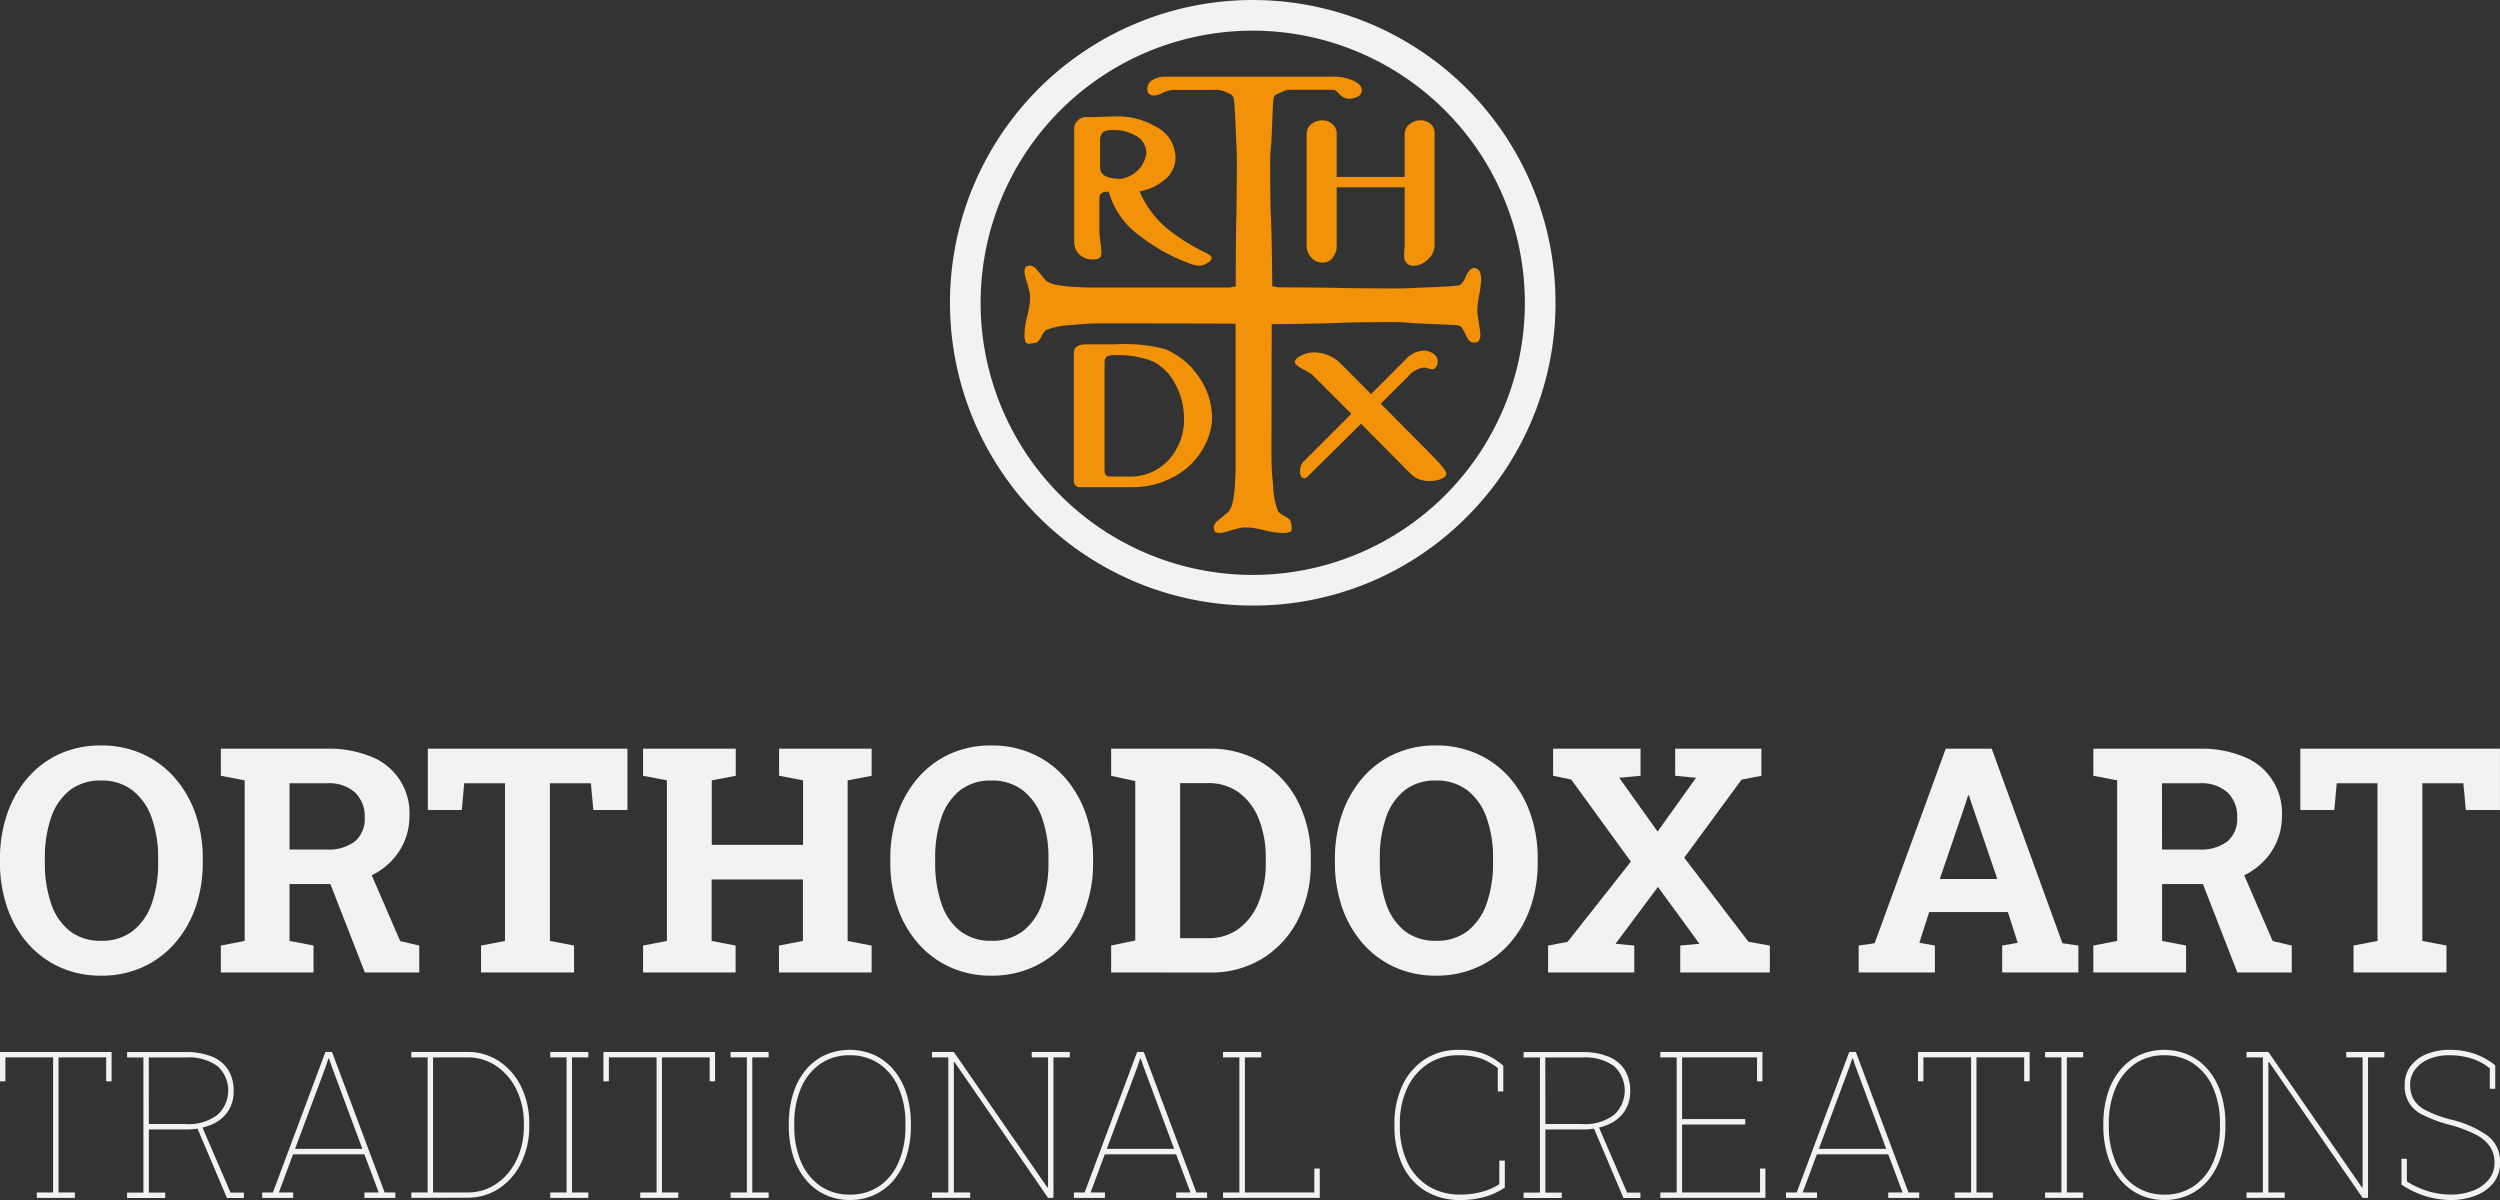
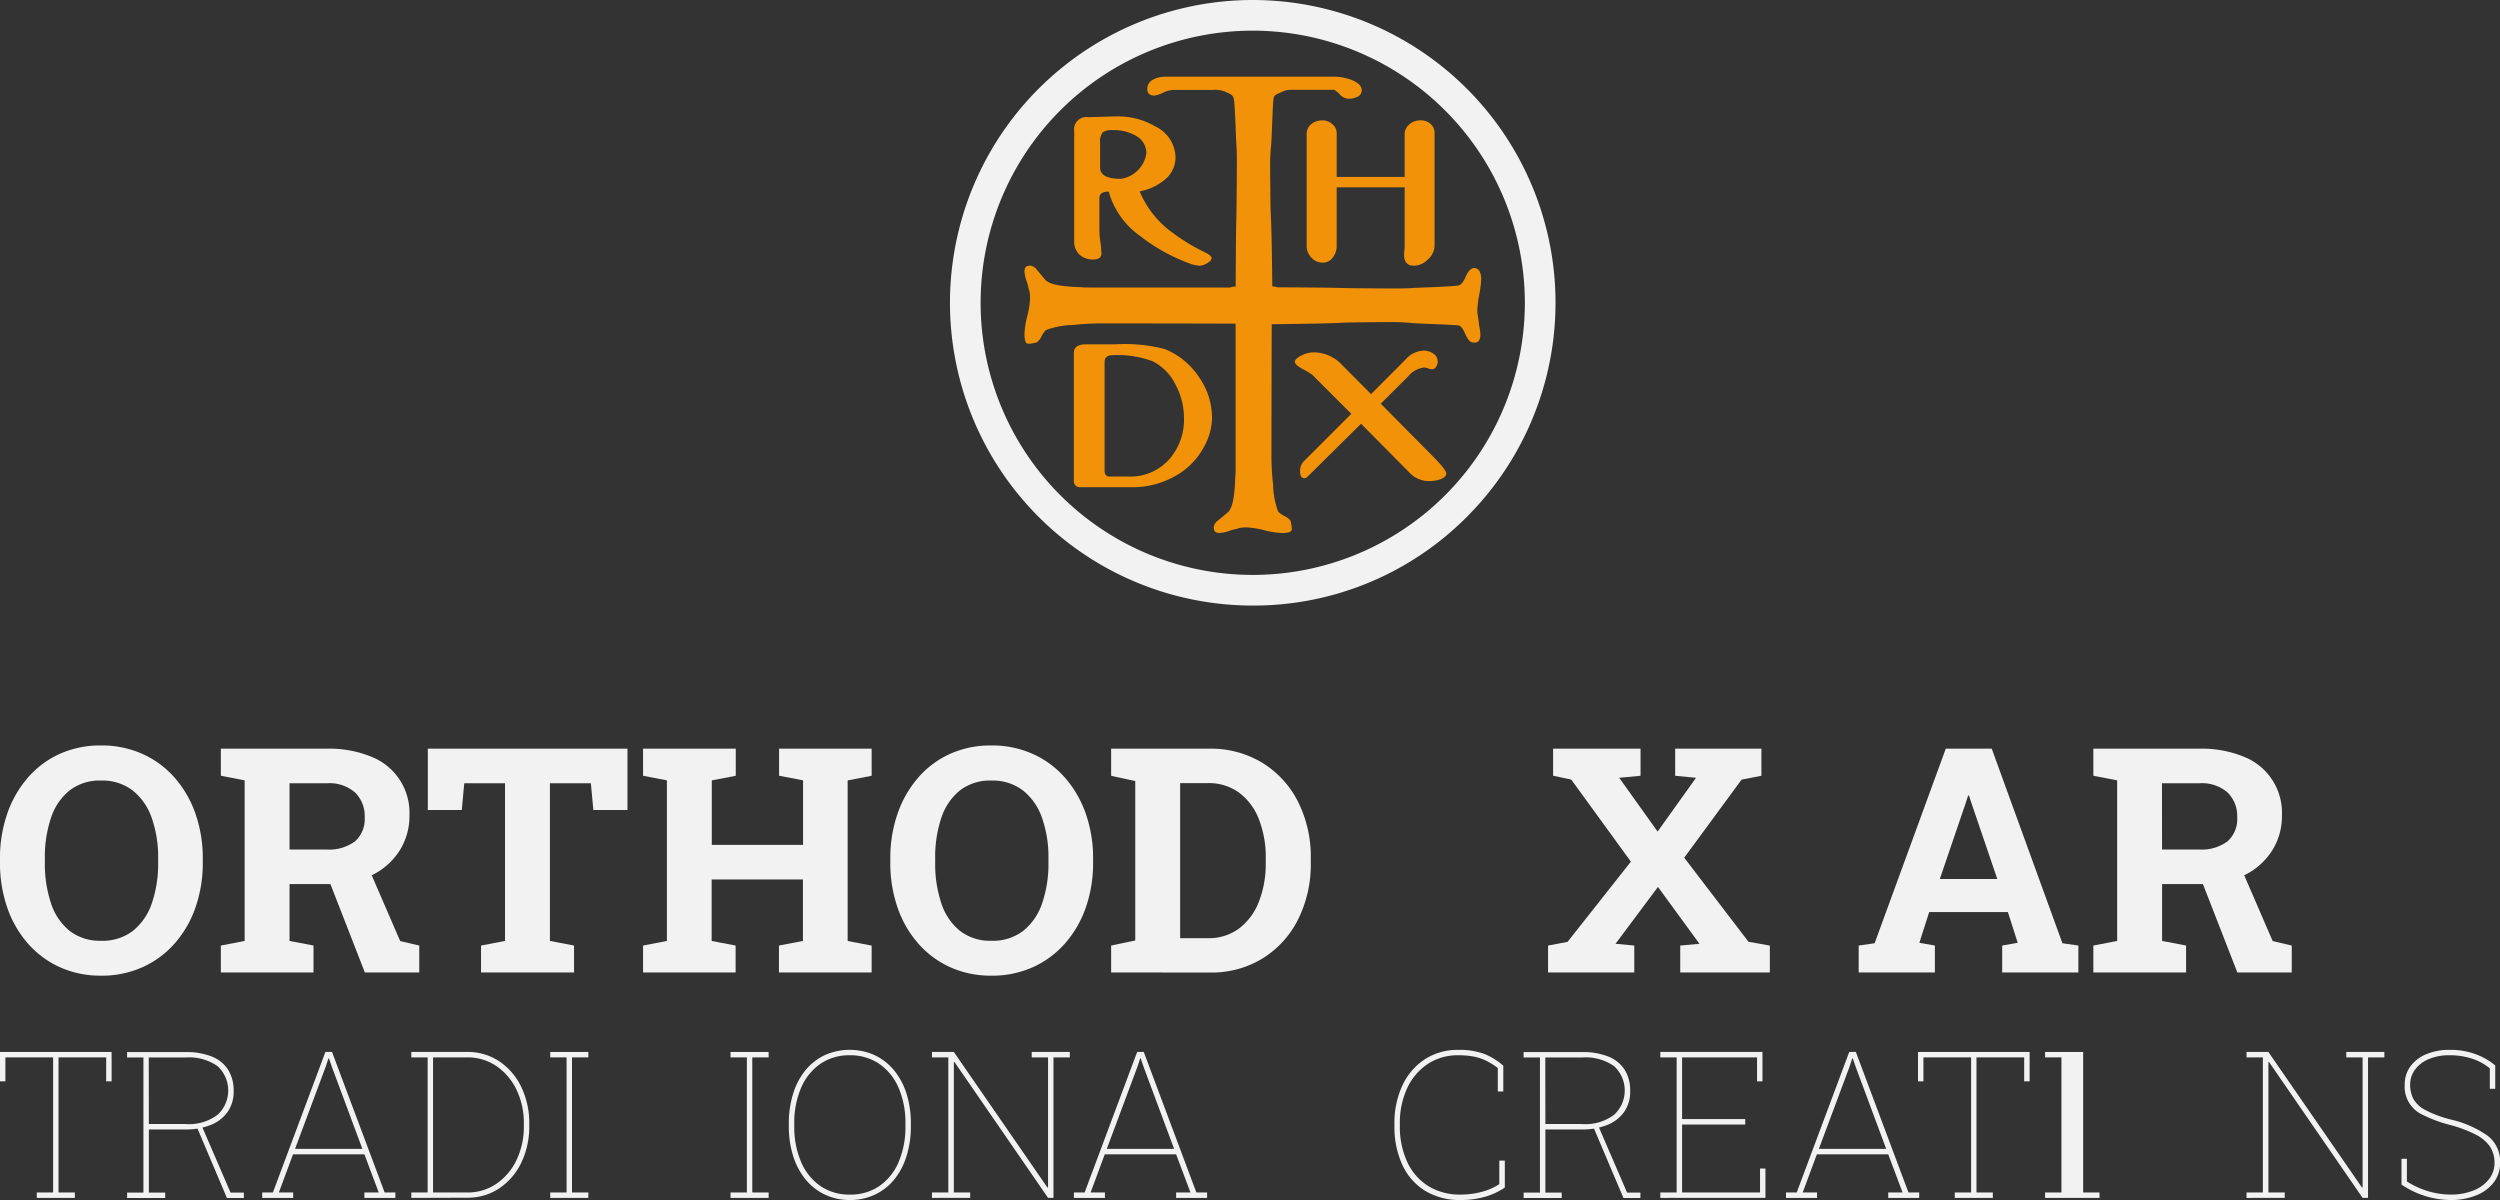
<svg xmlns="http://www.w3.org/2000/svg" width="141.103" height="67.73" viewBox="0 0 141.103 67.73">
  <rect x="0" y="0" width="141.103" height="67.73" fill="#333333" stroke="none" />
  <defs>
    <style>.a{fill:#f2f2f2;}.b{fill:#f29208;}</style>
  </defs>
  <g transform="translate(-160.06 -779.721)">
    <g transform="translate(160.06 821.795)">
      <g transform="translate(0 0)">
        <path class="a" d="M512.415,886.671a5.552,5.552,0,0,1-2.325-.477,5.3,5.3,0,0,1-1.809-1.34,6.064,6.064,0,0,1-1.167-2.03,7.7,7.7,0,0,1-.408-2.555v-.191a7.669,7.669,0,0,1,.408-2.546,6.159,6.159,0,0,1,1.162-2.034,5.237,5.237,0,0,1,1.8-1.344,5.554,5.554,0,0,1,2.325-.477,5.635,5.635,0,0,1,2.342.477,5.3,5.3,0,0,1,1.822,1.344,6.139,6.139,0,0,1,1.175,2.034,7.6,7.6,0,0,1,.412,2.546v.191a7.623,7.623,0,0,1-.412,2.555,6.087,6.087,0,0,1-1.175,2.03,5.334,5.334,0,0,1-1.817,1.34A5.6,5.6,0,0,1,512.415,886.671Zm0-1.969a2.817,2.817,0,0,0,1.787-.555,3.355,3.355,0,0,0,1.071-1.553,6.847,6.847,0,0,0,.36-2.325v-.208a6.673,6.673,0,0,0-.365-2.3,3.369,3.369,0,0,0-1.08-1.548,2.821,2.821,0,0,0-1.783-.555,2.767,2.767,0,0,0-1.761.551,3.3,3.3,0,0,0-1.054,1.54,6.919,6.919,0,0,0-.351,2.316v.208a7,7,0,0,0,.351,2.325,3.312,3.312,0,0,0,1.058,1.553A2.77,2.77,0,0,0,512.415,884.7Z" transform="translate(-506.707 -873.677)" />
        <path class="a" d="M629.453,888.1v-1.518l1.344-.26v-9.065l-1.344-.26V875.47h5.985a6.264,6.264,0,0,1,2.5.451,3.4,3.4,0,0,1,2.16,3.314,3.632,3.632,0,0,1-.555,1.986A3.849,3.849,0,0,1,638,882.6a5.041,5.041,0,0,1-2.281.512H633.33v3.209l1.353.26V888.1Zm3.877-6.939h2.065a2.462,2.462,0,0,0,1.635-.464,1.677,1.677,0,0,0,.542-1.349,1.869,1.869,0,0,0-.538-1.4,2.2,2.2,0,0,0-1.6-.525H633.33Zm4.25,6.939-2.125-5.456,2.281-.564,1.839,4.25,1.076.252V888.1Z" transform="translate(-616.988 -875.288)" />
        <path class="a" d="M747.512,888.1v-1.518l1.353-.26v-8.9h-2.3l-.139,1.509h-1.917V875.47h11.268v3.461h-1.926l-.139-1.509H751.4v8.9l1.362.26V888.1Z" transform="translate(-720.362 -875.288)" />
        <path class="a" d="M864.1,888.1v-1.518l1.344-.26v-9.065L864.1,877V875.47h5.231V877l-1.353.26V880.9h5.152v-3.643l-1.353-.26V875.47H877V877l-1.353.26v9.065l1.353.26V888.1h-5.231v-1.518l1.353-.26v-3.47h-5.152v3.47l1.353.26V888.1Z" transform="translate(-827.804 -875.288)" />
        <path class="a" d="M1007.244,886.671a5.553,5.553,0,0,1-2.325-.477,5.3,5.3,0,0,1-1.808-1.34,6.061,6.061,0,0,1-1.167-2.03,7.7,7.7,0,0,1-.408-2.555v-.191a7.668,7.668,0,0,1,.408-2.546,6.159,6.159,0,0,1,1.162-2.034,5.235,5.235,0,0,1,1.8-1.344,5.553,5.553,0,0,1,2.325-.477,5.636,5.636,0,0,1,2.342.477,5.3,5.3,0,0,1,1.822,1.344,6.14,6.14,0,0,1,1.175,2.034,7.593,7.593,0,0,1,.412,2.546v.191a7.62,7.62,0,0,1-.412,2.555,6.088,6.088,0,0,1-1.175,2.03,5.335,5.335,0,0,1-1.817,1.34A5.6,5.6,0,0,1,1007.244,886.671Zm0-1.969a2.816,2.816,0,0,0,1.787-.555,3.355,3.355,0,0,0,1.071-1.553,6.844,6.844,0,0,0,.36-2.325v-.208a6.673,6.673,0,0,0-.364-2.3,3.37,3.37,0,0,0-1.08-1.548,2.822,2.822,0,0,0-1.783-.555,2.767,2.767,0,0,0-1.761.551,3.3,3.3,0,0,0-1.054,1.54,6.917,6.917,0,0,0-.351,2.316v.208a6.994,6.994,0,0,0,.351,2.325,3.311,3.311,0,0,0,1.058,1.553A2.77,2.77,0,0,0,1007.244,884.7Z" transform="translate(-951.286 -873.677)" />
        <path class="a" d="M1124.281,888.1v-1.518l1.362-.286v-9l-1.362-.295V875.47h5.543a5.586,5.586,0,0,1,2.984.794,5.461,5.461,0,0,1,2.017,2.194,6.9,6.9,0,0,1,.724,3.214v.234a6.925,6.925,0,0,1-.716,3.2,5.449,5.449,0,0,1-2,2.2,5.518,5.518,0,0,1-2.975.8Zm3.895-1.934h1.553a2.863,2.863,0,0,0,1.778-.551,3.458,3.458,0,0,0,1.115-1.514,5.862,5.862,0,0,0,.386-2.194v-.243a5.88,5.88,0,0,0-.386-2.208,3.4,3.4,0,0,0-1.115-1.5,2.894,2.894,0,0,0-1.778-.542h-1.553Z" transform="translate(-1061.567 -875.288)" />
-         <path class="a" d="M1254.359,886.671a5.554,5.554,0,0,1-2.325-.477,5.3,5.3,0,0,1-1.808-1.34,6.061,6.061,0,0,1-1.167-2.03,7.692,7.692,0,0,1-.408-2.555v-.191a7.665,7.665,0,0,1,.408-2.546,6.152,6.152,0,0,1,1.162-2.034,5.236,5.236,0,0,1,1.8-1.344,5.552,5.552,0,0,1,2.325-.477,5.636,5.636,0,0,1,2.342.477,5.3,5.3,0,0,1,1.822,1.344,6.141,6.141,0,0,1,1.175,2.034,7.6,7.6,0,0,1,.412,2.546v.191a7.629,7.629,0,0,1-.412,2.555,6.088,6.088,0,0,1-1.175,2.03,5.334,5.334,0,0,1-1.817,1.34A5.605,5.605,0,0,1,1254.359,886.671Zm0-1.969a2.816,2.816,0,0,0,1.787-.555,3.354,3.354,0,0,0,1.071-1.553,6.841,6.841,0,0,0,.36-2.325v-.208a6.676,6.676,0,0,0-.364-2.3,3.372,3.372,0,0,0-1.08-1.548,2.82,2.82,0,0,0-1.782-.555,2.766,2.766,0,0,0-1.761.551,3.3,3.3,0,0,0-1.054,1.54,6.92,6.92,0,0,0-.351,2.316v.208a7,7,0,0,0,.351,2.325,3.312,3.312,0,0,0,1.058,1.553A2.77,2.77,0,0,0,1254.359,884.7Z" transform="translate(-1173.307 -873.677)" />
        <path class="a" d="M1367.126,888.1v-1.518l1.1-.208,3.574-4.528-3.366-4.632-1.024-.217V875.47h4.935V877l-1.205.113,2.168,3.036,2.169-3.036L1374.3,877V875.47h4.866V877l-1.119.217-3.236,4.406,3.626,4.745,1.206.217V888.1h-5.057v-1.518l1.084-.1-2.342-3.209-2.394,3.209,1.058.1V888.1Z" transform="translate(-1279.751 -875.288)" />
        <path class="a" d="M1539.757,888.1v-1.518l.9-.13,4.016-10.982h2.594l3.99,10.982.9.13V888.1h-4.3v-1.518l.876-.156-.555-1.735h-4.441l-.555,1.735.876.156V888.1Zm4.58-5.274h3.244l-1.474-4.329-.122-.382h-.052l-.13.408Z" transform="translate(-1434.851 -875.288)" />
        <path class="a" d="M1670.191,888.1v-1.518l1.344-.26v-9.065l-1.344-.26V875.47h5.985a6.265,6.265,0,0,1,2.5.451,3.4,3.4,0,0,1,2.16,3.314,3.635,3.635,0,0,1-.555,1.986,3.849,3.849,0,0,1-1.544,1.379,5.042,5.042,0,0,1-2.281.512h-2.385v3.209l1.353.26V888.1Zm3.877-6.939h2.065a2.461,2.461,0,0,0,1.635-.464,1.676,1.676,0,0,0,.542-1.349,1.869,1.869,0,0,0-.538-1.4,2.2,2.2,0,0,0-1.6-.525h-2.108Zm4.25,6.939-2.125-5.456,2.281-.564,1.839,4.25,1.076.252V888.1Z" transform="translate(-1552.04 -875.288)" />
-         <path class="a" d="M1788.25,888.1v-1.518l1.353-.26v-8.9h-2.3l-.139,1.509h-1.917V875.47h11.268v3.461h-1.926l-.139-1.509h-2.316v8.9l1.362.26V888.1Z" transform="translate(-1655.414 -875.288)" />
      </g>
      <g transform="translate(0 17.182)">
        <path class="a" d="M508.783,1052.283v-.306h.922v-7.625h-2.693v1.352h-.306v-1.657h6.3v1.657H512.7v-1.352H510.01v7.625h.922v.306Z" transform="translate(-506.707 -1043.928)" />
        <path class="a" d="M577.34,1052.339v-.305h.922v-7.625h-.922v-.305h3.309a3.824,3.824,0,0,1,1.474.252,1.942,1.942,0,0,1,.917.741,2.2,2.2,0,0,1,.314,1.213,1.979,1.979,0,0,1-.342,1.174,2.124,2.124,0,0,1-.956.735,3.744,3.744,0,0,1-1.428.252h-2.059v3.564h.922v.305Zm1.228-4.175h2.053a2.684,2.684,0,0,0,1.838-.532,1.867,1.867,0,0,0-.014-2.735,2.8,2.8,0,0,0-1.8-.489h-2.082Zm4.407,4.175-1.725-4.067h.305l1.624,3.762h.752v.305Z" transform="translate(-570.167 -1043.979)" />
        <path class="a" d="M652.431,1052.283v-.306h.605l2.964-7.931h.373l2.97,7.931h.605v.306H658.2v-.306h.809l-.809-2.155h-4.028l-.8,2.155h.809v.306Zm1.855-2.766h3.8l-1.725-4.639-.158-.464h-.034l-.153.464Z" transform="translate(-637.633 -1043.928)" />
        <path class="a" d="M735.319,1052.283v-.306h.922v-7.625h-.922v-.306h3.156a3.186,3.186,0,0,1,1.8.523,3.617,3.617,0,0,1,1.245,1.44,4.671,4.671,0,0,1,.455,2.1v.1a4.671,4.671,0,0,1-.455,2.1,3.614,3.614,0,0,1-1.245,1.44,3.186,3.186,0,0,1-1.8.523Zm1.227-.306h1.929a2.858,2.858,0,0,0,1.643-.489,3.365,3.365,0,0,0,1.137-1.341,4.346,4.346,0,0,0,.416-1.932v-.119a4.3,4.3,0,0,0-.416-1.92,3.374,3.374,0,0,0-1.137-1.335,2.859,2.859,0,0,0-1.643-.489h-1.929Z" transform="translate(-712.104 -1043.928)" />
        <path class="a" d="M812.526,1052.283v-.306h.922v-7.625h-.922v-.306h2.15v.306h-.922v7.625h.922v.306Z" transform="translate(-781.47 -1043.928)" />
-         <path class="a" d="M844.181,1052.283v-.306h.922v-7.625h-2.693v1.352h-.306v-1.657h6.3v1.657H848.1v-1.352h-2.693v7.625h.922v.306Z" transform="translate(-808.045 -1043.928)" />
        <path class="a" d="M912.739,1052.283v-.306h.922v-7.625h-.922v-.306h2.15v.306h-.922v7.625h.922v.306Z" transform="translate(-871.507 -1043.928)" />
        <path class="a" d="M948.554,1051.351a3.263,3.263,0,0,1-1.4-.3,3.133,3.133,0,0,1-1.092-.849,3.938,3.938,0,0,1-.707-1.321,5.568,5.568,0,0,1-.249-1.72v-.1a5.631,5.631,0,0,1,.246-1.72,3.9,3.9,0,0,1,.7-1.321,3.145,3.145,0,0,1,1.089-.848,3.442,3.442,0,0,1,2.8,0,3.169,3.169,0,0,1,1.095.848,3.915,3.915,0,0,1,.71,1.321,5.569,5.569,0,0,1,.249,1.72v.1a5.6,5.6,0,0,1-.249,1.723,3.934,3.934,0,0,1-.7,1.321,3.119,3.119,0,0,1-1.089.846A3.248,3.248,0,0,1,948.554,1051.351Zm0-.306a2.874,2.874,0,0,0,1.66-.481,3.109,3.109,0,0,0,1.089-1.355,5.042,5.042,0,0,0,.385-2.045v-.113a4.974,4.974,0,0,0-.388-2.036,3.122,3.122,0,0,0-1.095-1.352,2.886,2.886,0,0,0-1.663-.481,2.85,2.85,0,0,0-1.652.481,3.139,3.139,0,0,0-1.089,1.352,4.974,4.974,0,0,0-.387,2.036v.113a5.008,5.008,0,0,0,.387,2.045,3.127,3.127,0,0,0,1.092,1.355A2.873,2.873,0,0,0,948.554,1051.045Z" transform="translate(-900.584 -1042.877)" />
        <path class="a" d="M1024.706,1052.283v-.306h.922v-7.625h-.922v-.306h1.233l5.284,7.654.034-.012v-7.337h-.922v-.306h2.15v.306h-.922v7.931h-.305l-5.284-7.671-.034.011v7.354h.922v.306Z" transform="translate(-972.104 -1043.928)" />
        <path class="a" d="M1103.584,1052.283v-.306h.605l2.964-7.931h.373l2.97,7.931h.605v.306h-1.748v-.306h.809l-.809-2.155h-4.027l-.8,2.155h.809v.306Zm1.855-2.766h3.8l-1.725-4.639-.158-.464h-.034l-.152.464Z" transform="translate(-1042.971 -1043.928)" />
-         <path class="a" d="M1186.473,1052.283v-.306h.922v-7.625h-.922v-.306h2.155v.306h-.922v7.625h3.92v-1.352h.306v1.657Z" transform="translate(-1117.443 -1043.928)" />
        <path class="a" d="M1285.484,1051.351a3.751,3.751,0,0,1-2.039-.529,3.377,3.377,0,0,1-1.278-1.471,5.13,5.13,0,0,1-.438-2.186v-.1a5,5,0,0,1,.452-2.187,3.541,3.541,0,0,1,1.265-1.471,3.378,3.378,0,0,1,1.887-.529,4.025,4.025,0,0,1,1.465.226,3.693,3.693,0,0,1,1.075.668v1.454h-.311V1043.9a4.189,4.189,0,0,0-.614-.39,2.853,2.853,0,0,0-.69-.243,4.332,4.332,0,0,0-.925-.085,3.067,3.067,0,0,0-1.717.486,3.27,3.27,0,0,0-1.162,1.358,4.627,4.627,0,0,0-.419,2.025v.113a4.726,4.726,0,0,0,.41,2.028,3.168,3.168,0,0,0,1.18,1.363,3.364,3.364,0,0,0,1.844.489,4.508,4.508,0,0,0,1.2-.158,3.3,3.3,0,0,0,.979-.43v-1.329h.311v1.522a3.959,3.959,0,0,1-1.154.529A4.91,4.91,0,0,1,1285.484,1051.351Z" transform="translate(-1203.025 -1042.877)" />
        <path class="a" d="M1353.531,1052.339v-.305h.922v-7.625h-.922v-.305h3.309a3.824,3.824,0,0,1,1.474.252,1.944,1.944,0,0,1,.917.741,2.2,2.2,0,0,1,.314,1.213,1.979,1.979,0,0,1-.343,1.174,2.124,2.124,0,0,1-.956.735,3.745,3.745,0,0,1-1.428.252h-2.059v3.564h.922v.305Zm1.228-4.175h2.053a2.684,2.684,0,0,0,1.838-.532,1.868,1.868,0,0,0-.014-2.735,2.8,2.8,0,0,0-1.8-.489h-2.082Zm4.407,4.175-1.726-4.067h.306l1.624,3.762h.752v.305Z" transform="translate(-1267.536 -1043.979)" />
        <path class="a" d="M1429.512,1052.283v-.306h.922v-7.625h-.922v-.306h5.764v1.657h-.305v-1.352h-4.231v3.484h3.564v.306h-3.564v3.835h4.4v-1.352h.305v1.657Z" transform="translate(-1335.801 -1043.928)" />
        <path class="a" d="M1499.366,1052.283v-.306h.605l2.964-7.931h.373l2.97,7.931h.606v.306h-1.748v-.306h.809l-.809-2.155h-4.028l-.8,2.155h.809v.306Zm1.855-2.766h3.8l-1.725-4.639-.158-.464h-.034l-.152.464Z" transform="translate(-1398.562 -1043.928)" />
        <path class="a" d="M1574.806,1052.283v-.306h.922v-7.625h-2.692v1.352h-.306v-1.657h6.3v1.657h-.306v-1.352h-2.693v7.625h.922v.306Z" transform="translate(-1464.476 -1043.928)" />
-         <path class="a" d="M1643.363,1052.283v-.306h.922v-7.625h-.922v-.306h2.149v.306h-.922v7.625h.922v.306Z" transform="translate(-1527.936 -1043.928)" />
-         <path class="a" d="M1679.179,1051.351a3.263,3.263,0,0,1-1.4-.3,3.133,3.133,0,0,1-1.092-.849,3.934,3.934,0,0,1-.707-1.321,5.568,5.568,0,0,1-.249-1.72v-.1a5.623,5.623,0,0,1,.246-1.72,3.9,3.9,0,0,1,.7-1.321,3.144,3.144,0,0,1,1.089-.848,3.441,3.441,0,0,1,2.8,0,3.164,3.164,0,0,1,1.094.848,3.915,3.915,0,0,1,.71,1.321,5.569,5.569,0,0,1,.249,1.72v.1a5.6,5.6,0,0,1-.249,1.723,3.934,3.934,0,0,1-.7,1.321,3.121,3.121,0,0,1-1.089.846A3.249,3.249,0,0,1,1679.179,1051.351Zm0-.306a2.873,2.873,0,0,0,1.66-.481,3.108,3.108,0,0,0,1.089-1.355,5.044,5.044,0,0,0,.384-2.045v-.113a4.972,4.972,0,0,0-.387-2.036,3.121,3.121,0,0,0-1.094-1.352,2.886,2.886,0,0,0-1.663-.481,2.849,2.849,0,0,0-1.651.481,3.139,3.139,0,0,0-1.089,1.352,4.972,4.972,0,0,0-.387,2.036v.113a5.006,5.006,0,0,0,.387,2.045,3.129,3.129,0,0,0,1.092,1.355A2.875,2.875,0,0,0,1679.179,1051.045Z" transform="translate(-1557.015 -1042.877)" />
+         <path class="a" d="M1643.363,1052.283v-.306h.922v-7.625h-.922v-.306h2.149v.306v7.625h.922v.306Z" transform="translate(-1527.936 -1043.928)" />
        <path class="a" d="M1755.33,1052.283v-.306h.922v-7.625h-.922v-.306h1.233l5.284,7.654.034-.012v-7.337h-.922v-.306h2.15v.306h-.922v7.931h-.306l-5.283-7.671-.034.011v7.354h.922v.306Z" transform="translate(-1628.533 -1043.928)" />
        <path class="a" d="M1844.215,1051.351a4.9,4.9,0,0,1-1.377-.21,4.993,4.993,0,0,1-1.389-.662v-1.454h.305v1.278a4.755,4.755,0,0,0,1.239.563,4.461,4.461,0,0,0,1.222.178,3.406,3.406,0,0,0,1.284-.226,2.091,2.091,0,0,0,.88-.631,1.46,1.46,0,0,0,.32-.931,1.645,1.645,0,0,0-.246-.905,2.115,2.115,0,0,0-.8-.685,7.339,7.339,0,0,0-1.493-.56,7.578,7.578,0,0,1-1.494-.554,1.735,1.735,0,0,1-1.035-1.708,1.719,1.719,0,0,1,.317-1.029,2.086,2.086,0,0,1,.891-.69,3.34,3.34,0,0,1,1.338-.249,4.125,4.125,0,0,1,1.44.238,3.774,3.774,0,0,1,1.123.639v1.323h-.306v-1.154a3.027,3.027,0,0,0-1.018-.554,4,4,0,0,0-1.239-.187,2.92,2.92,0,0,0-1.219.229,1.815,1.815,0,0,0-.761.605,1.407,1.407,0,0,0-.26.817,1.729,1.729,0,0,0,.187.818,1.642,1.642,0,0,0,.685.63,6.635,6.635,0,0,0,1.437.532,5.861,5.861,0,0,1,2.068.914,1.819,1.819,0,0,1,.7,1.519,1.784,1.784,0,0,1-.365,1.123,2.328,2.328,0,0,1-1,.727A3.807,3.807,0,0,1,1844.215,1051.351Z" transform="translate(-1705.906 -1042.877)" />
      </g>
    </g>
    <g transform="translate(213.677 779.721)">
      <path class="a" d="M120.882,865.9a17.089,17.089,0,1,1,12.084-5.005A16.977,16.977,0,0,1,120.882,865.9Zm0-32.448a15.359,15.359,0,1,0,15.359,15.359A15.376,15.376,0,0,0,120.882,833.451Z" transform="translate(-103.793 -831.721)" />
      <g transform="translate(4.203 4.344)">
        <path class="b" d="M180.642,904.432q0,.153-.267.306a.921.921,0,0,1-.414.13,1.772,1.772,0,0,1-.584-.136,10.262,10.262,0,0,1-2.757-1.532,4.571,4.571,0,0,1-1.782-2.513q-.528-.006-.528.357v1.85a5.283,5.283,0,0,0,.057.641,5.314,5.314,0,0,1,.057.641q0,.34-.471.34a1.078,1.078,0,0,1-.766-.275.978.978,0,0,1-.3-.752v-6.224a.692.692,0,0,1,.783-.783q.272,0,.826-.02t.831-.02a4.152,4.152,0,0,1,2.145.567,1.988,1.988,0,0,1,1.135,1.759,1.613,1.613,0,0,1-.664,1.288,3.01,3.01,0,0,1-1.362.618,5.531,5.531,0,0,0,1.52,2.071,11.318,11.318,0,0,0,2.184,1.379Q180.642,904.3,180.642,904.432Zm-3.682-5.906a1.122,1.122,0,0,0-.636-1.016,2.45,2.45,0,0,0-1.225-.295,1.016,1.016,0,0,0-.59.113.817.817,0,0,0-.159.607v1.4q0,.63,1.18.63a1.708,1.708,0,0,0,1.43-1.436Z" transform="translate(-170.078 -894.215)" />
        <path class="b" d="M309.246,905.705a1.054,1.054,0,0,1-.375.77,1.138,1.138,0,0,1-.788.357q-.557,0-.557-.619c0-.054.005-.138.016-.25s.016-.2.016-.257v-3.3h-3.836v3.3a1.044,1.044,0,0,1-.206.645.692.692,0,0,1-.582.307.846.846,0,0,1-.641-.285.945.945,0,0,1-.266-.667v-6.283a.726.726,0,0,1,.269-.594,1.006,1.006,0,0,1,.638-.2.809.809,0,0,1,.544.213.658.658,0,0,1,.244.513v2.466h3.836v-2.4a.723.723,0,0,1,.282-.582.955.955,0,0,1,.619-.213.828.828,0,0,1,.56.2.663.663,0,0,1,.228.529Z" transform="translate(-286.098 -896.178)" />
        <path class="b" d="M180.437,1027.259a3.428,3.428,0,0,1-.415,1.547,4.059,4.059,0,0,1-1.706,1.744,4.829,4.829,0,0,1-2.384.607h-3a.335.335,0,0,1-.294-.294v-7.285q0-.486.7-.486h1.649a9.028,9.028,0,0,1,2.786.268,4.24,4.24,0,0,1,1.917,1.566A4.033,4.033,0,0,1,180.437,1027.259Zm-1.585-.032a3.936,3.936,0,0,0-.467-1.84,2.881,2.881,0,0,0-1.31-1.342,5.629,5.629,0,0,0-2.243-.339q-.46,0-.46.39v6.128q0,.332.294.332h1.067a2.924,2.924,0,0,0,2.281-.965A3.391,3.391,0,0,0,178.853,1027.227Z" transform="translate(-169.848 -1008.003)" />
        <path class="b" d="M304.038,1033.565q0,.211-.364.336a1.759,1.759,0,0,1-.547.091,1.488,1.488,0,0,1-1.093-.4l-2.808-2.835-3.017,2.985a.28.28,0,0,1-.183.09q-.24,0-.24-.387a.77.77,0,0,1,.211-.57l2.679-2.679-2.208-2.206a4.675,4.675,0,0,0-.557-.331q-.421-.239-.421-.388,0-.205.467-.411a1.48,1.48,0,0,1,.615-.131,2.184,2.184,0,0,1,1.583.71l1.636,1.648,1.958-1.966a1.425,1.425,0,0,1,1.014-.49.917.917,0,0,1,.53.16.535.535,0,0,1,.262.461.521.521,0,0,1-.085.279.276.276,0,0,1-.233.154.765.765,0,0,1-.228-.051.757.757,0,0,0-.228-.051,1.377,1.377,0,0,0-.893.5l-1.55,1.543,2.966,2.994Q304.038,1033.371,304.038,1033.565Z" transform="translate(-280.227 -1011.185)" />
        <path class="b" d="M292.832,881.849c.04,0,.08,0,.126,0Z" transform="translate(-277.839 -881.103)" />
        <path class="b" d="M170.887,888.73a1.856,1.856,0,0,1,.033.3.7.7,0,0,1-.07.337.283.283,0,0,1-.273.125h-.065q-.232,0-.439-.472t-.375-.49c-.339-.056-2.27-.1-2.637-.139a10.6,10.6,0,0,0-1.059-.055c-.259,0-2.466.012-2.866.037-.854.052-3.522.08-3.991.083-.01,1.223-.016,7.3-.016,7.37a14.315,14.315,0,0,0,.093,1.7,4.549,4.549,0,0,0,.287,1.512,1.445,1.445,0,0,0,.356.245.907.907,0,0,1,.337.264c.018.068.036.145.051.231a1.373,1.373,0,0,1,.023.231.182.182,0,0,1-.13.18,1.3,1.3,0,0,1-.435.051,4.785,4.785,0,0,1-1-.157,4.823,4.823,0,0,0-.972-.157,2.738,2.738,0,0,0-.3.014,1.154,1.154,0,0,0-.269.069,2.57,2.57,0,0,0-.43.116,2.032,2.032,0,0,1-.532.115.5.5,0,0,1-.222-.046.155.155,0,0,1-.092-.148l-.028-.12a.572.572,0,0,1,.231-.379q.305-.25.611-.509a1.342,1.342,0,0,0,.18-.338,3.191,3.191,0,0,0,.116-.546,9.406,9.406,0,0,0,.078-.967c.016-.394.023-.183.023-.6v-8.16c-.824-.012-7.422-.017-7.5-.017a14.3,14.3,0,0,0-1.7.093,4.51,4.51,0,0,0-1.512.287,1.445,1.445,0,0,0-.245.356.916.916,0,0,1-.264.338c-.068.018-.145.035-.231.051a1.32,1.32,0,0,1-.231.023.182.182,0,0,1-.181-.129,1.308,1.308,0,0,1-.051-.435,4.824,4.824,0,0,1,.157-1,4.784,4.784,0,0,0,.157-.971,2.744,2.744,0,0,0-.014-.305,1.151,1.151,0,0,0-.069-.269,2.581,2.581,0,0,0-.116-.43,2.031,2.031,0,0,1-.115-.532.487.487,0,0,1,.046-.222.154.154,0,0,1,.148-.092l.12-.028a.573.573,0,0,1,.379.232q.249.3.509.61a1.332,1.332,0,0,0,.338.181,3.3,3.3,0,0,0,.545.116,9.425,9.425,0,0,0,.966.078c.395.015.183.023.6.023h7.948a.937.937,0,0,1,.322-.052c0-.315.011-3.147.033-3.807s.032-2.987.032-3.227q0-.647-.032-1.078c-.022-.287-.07-2.171-.144-2.5-.052-.215-.2-.26-.513-.4a1.478,1.478,0,0,0-.66-.088h-2.235a1.54,1.54,0,0,0-.589.16,1.575,1.575,0,0,1-.478.16q-.406,0-.405-.379a.584.584,0,0,1,.346-.53,1.376,1.376,0,0,1,.668-.157h9.548a2.7,2.7,0,0,1,.936.17q.608.229.608.609a.4.4,0,0,1-.274.366,1.083,1.083,0,0,1-.478.1.719.719,0,0,1-.494-.252q-.252-.252-.337-.252h-2.457a.993.993,0,0,0-.448.111c-.314.139-.451.162-.49.375-.055.339-.1,2.27-.139,2.637a10.572,10.572,0,0,0-.055,1.059c0,.259.012,2.465.037,2.866.055.9.084,3.814.084,4.048a.81.81,0,0,1,.3.052c.874,0,2.882.014,3.424.032.66.022,2.987.032,3.227.032q.648,0,1.078-.032c.287-.021,2.171-.069,2.5-.144q.195-.046.4-.513t.481-.467a.381.381,0,0,1,.3.2,1.247,1.247,0,0,1,.084.37,5.762,5.762,0,0,1-.111.925,5.8,5.8,0,0,0-.111.925,2.065,2.065,0,0,0,.028.277c.018.123.033.225.046.306C170.839,888.464,170.866,888.6,170.887,888.73Z" transform="translate(-145.186 -874.502)" />
      </g>
    </g>
  </g>
</svg>